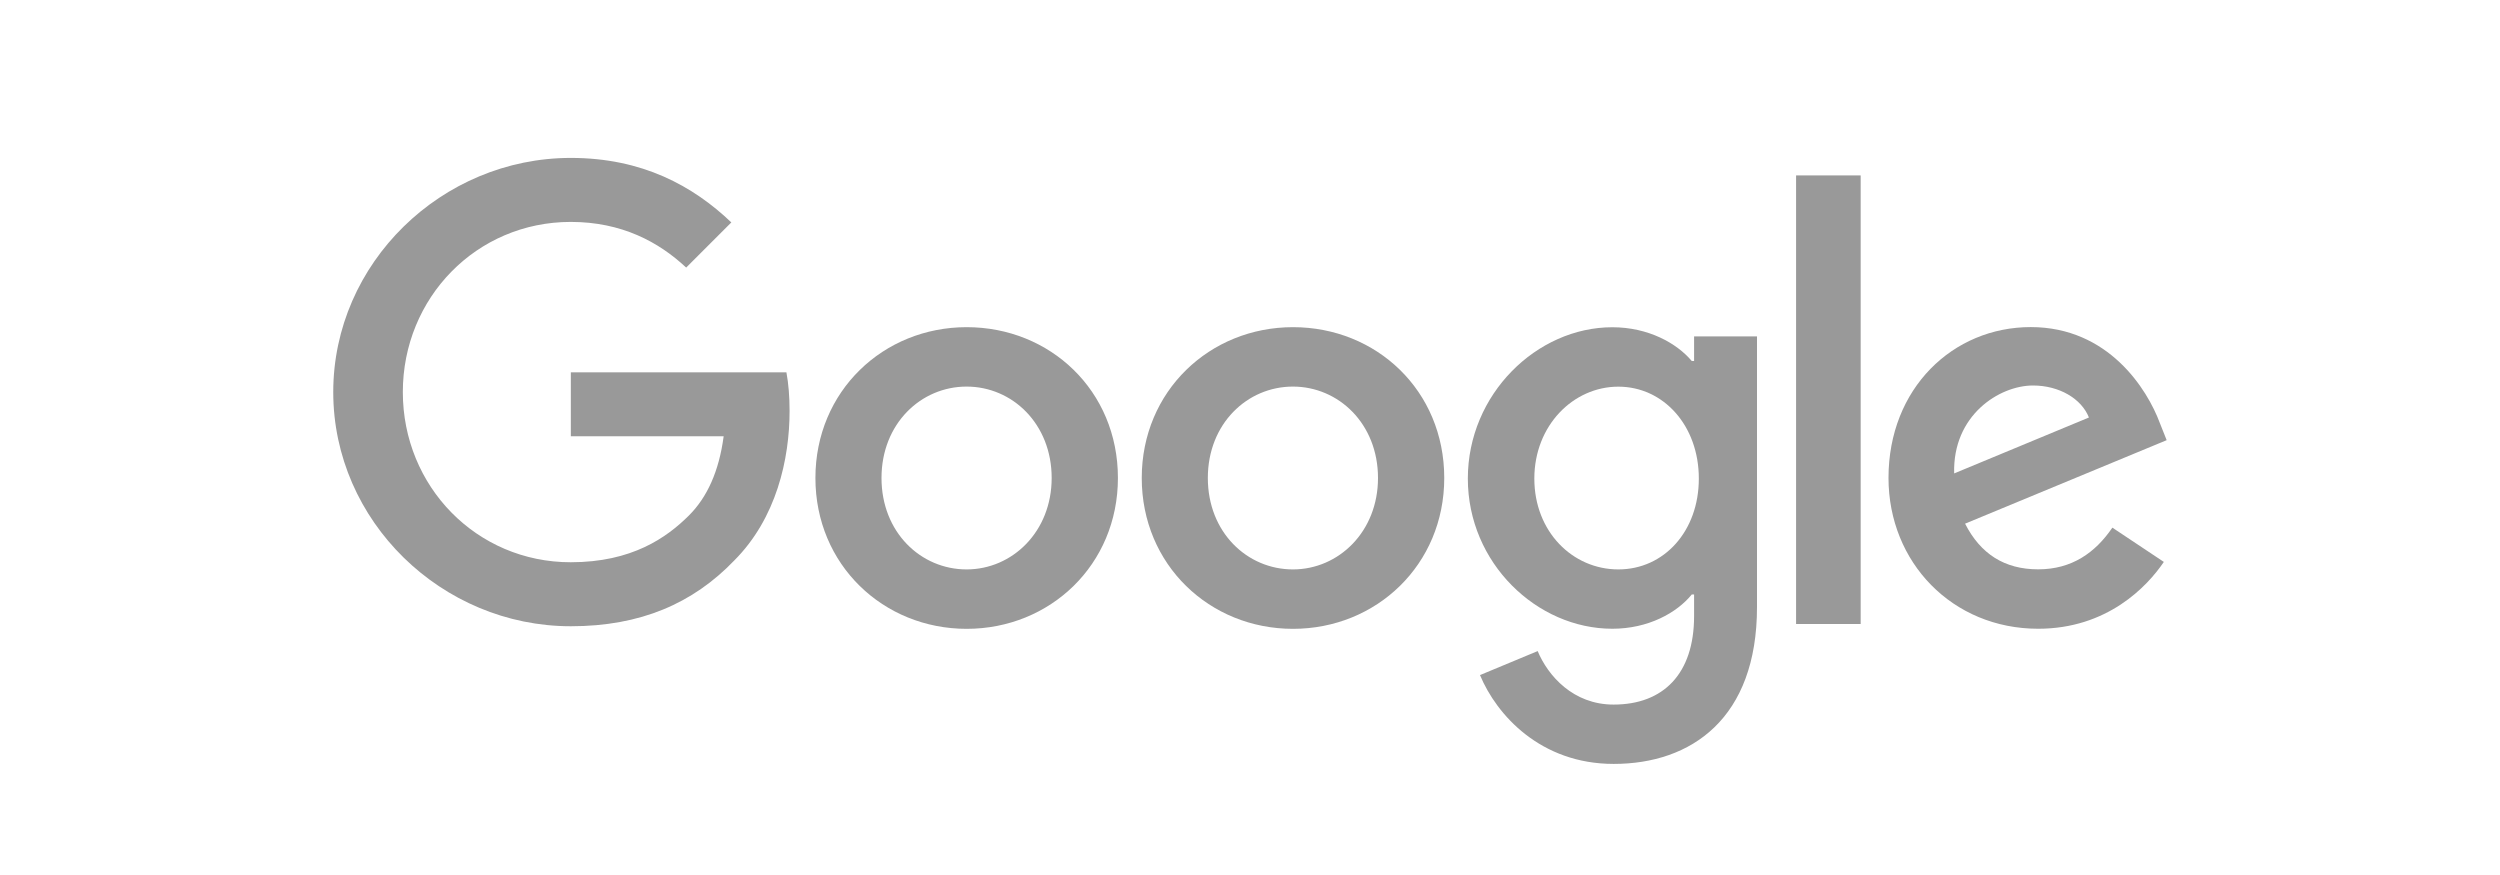
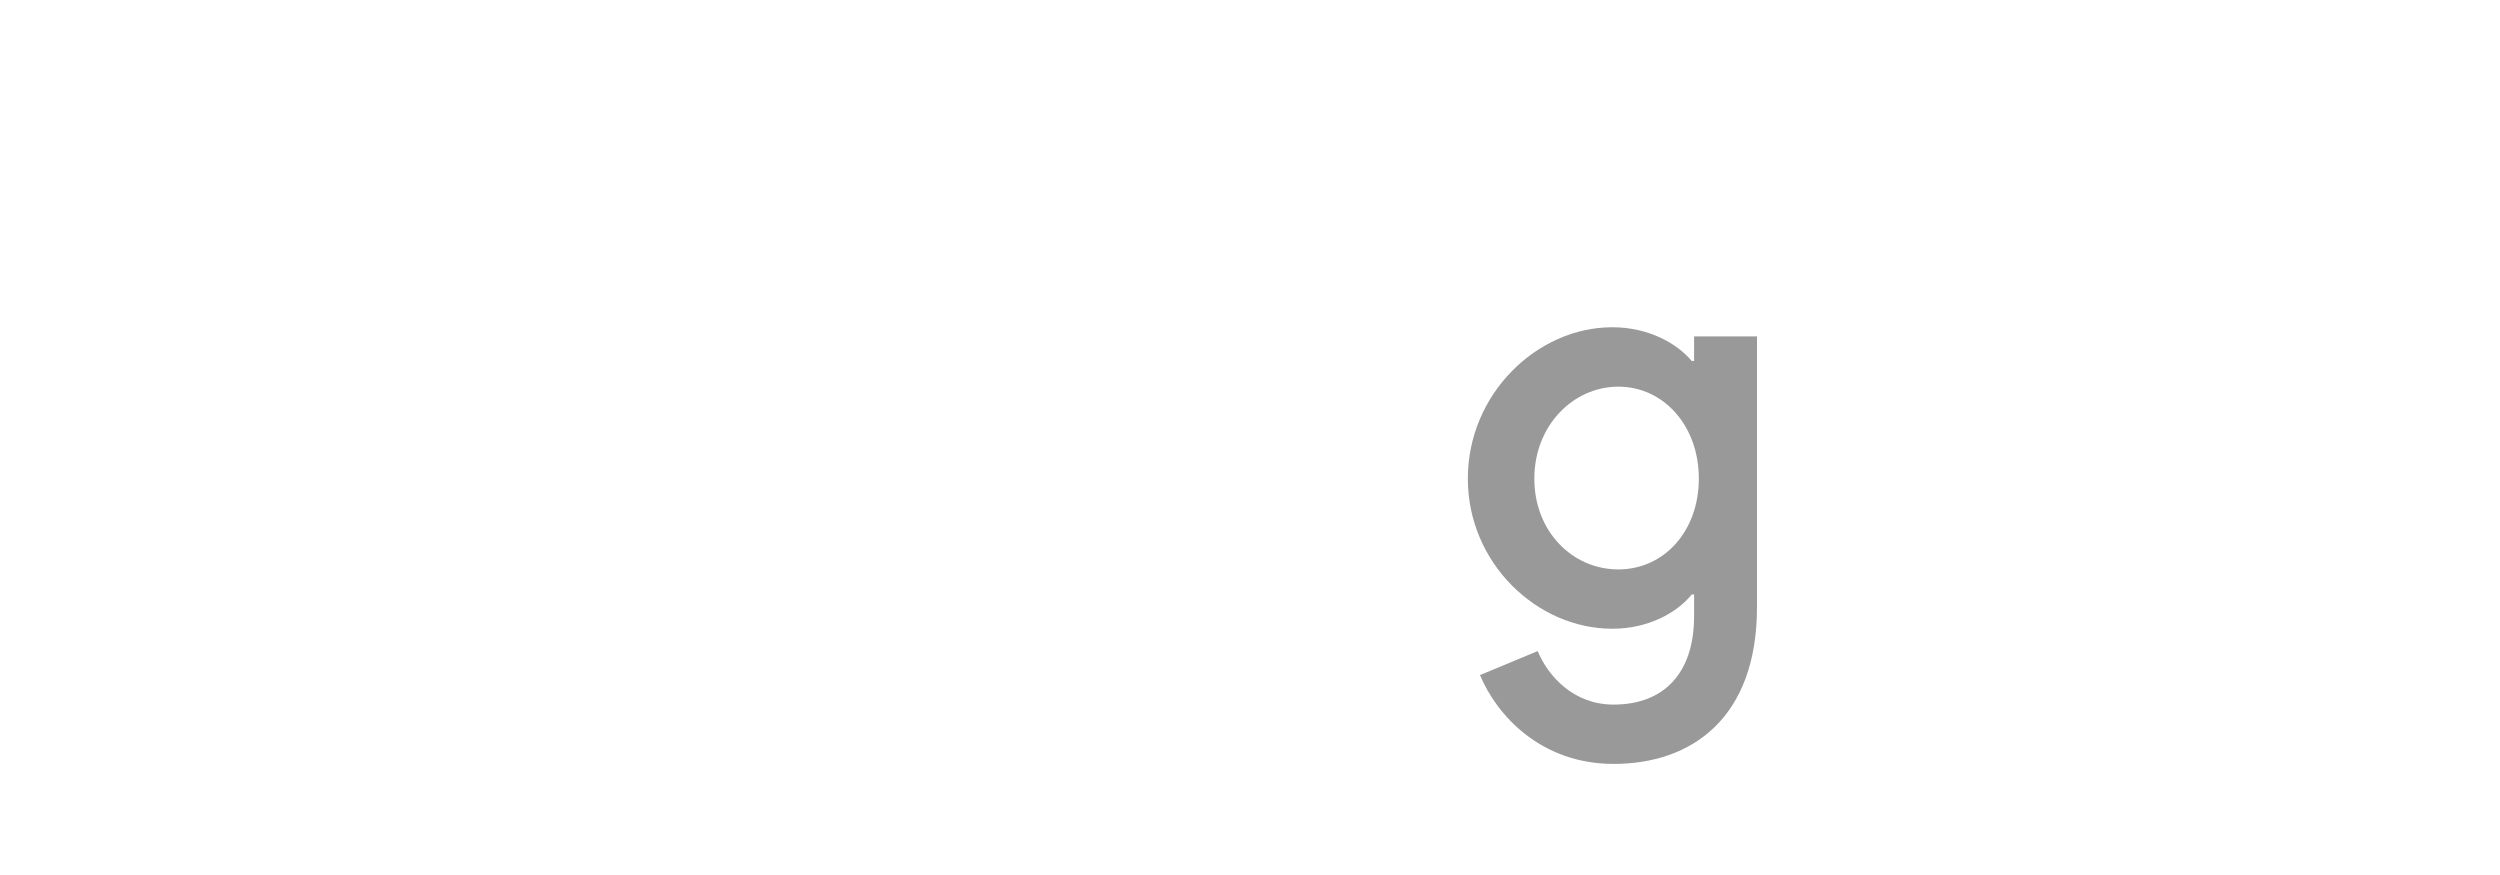
<svg xmlns="http://www.w3.org/2000/svg" id="Ebene_1" viewBox="0 0 300 105">
  <defs>
    <style>.cls-1{fill:#999;}</style>
  </defs>
-   <path class="cls-1" d="M126.2,57.36c0-6.51-4.73-10.97-10.21-10.97s-10.21,4.45-10.21,10.97,4.72,10.97,10.21,10.97,10.21-4.53,10.21-10.97m7.95,0c0,10.42-8.15,18.1-18.15,18.1s-18.15-7.68-18.15-18.1,8.15-18.1,18.15-18.1,18.15,7.6,18.15,18.1" />
-   <path class="cls-1" d="M165.36,57.36c0-6.51-4.73-10.97-10.21-10.97s-10.21,4.45-10.21,10.97,4.72,10.97,10.21,10.97,10.21-4.53,10.21-10.97m7.95,0c0,10.42-8.15,18.1-18.15,18.1s-18.15-7.68-18.15-18.1,8.15-18.1,18.15-18.1,18.15,7.6,18.15,18.1" />
  <path class="cls-1" d="M203.86,57.43c0-6.37-4.25-11.03-9.66-11.03s-10.08,4.66-10.08,11.03,4.59,10.9,10.08,10.9,9.66-4.59,9.66-10.9m6.98-17.07v32.49c0,13.36-7.88,18.82-17.2,18.82-8.77,0-14.05-5.87-16.04-10.66l6.92-2.88c1.23,2.95,4.25,6.42,9.11,6.42,5.96,0,9.66-3.68,9.66-10.61v-2.6h-.28c-1.78,2.19-5.21,4.11-9.53,4.11-9.05,0-17.34-7.88-17.34-18.02s8.29-18.16,17.34-18.16c4.32,0,7.74,1.92,9.53,4.05h.28v-2.95h7.55Z" />
-   <rect class="cls-1" x="215.53" y="21.05" width="7.75" height="53.83" />
-   <path class="cls-1" d="M234.5,56.81l16.17-6.71c-.89-2.26-3.57-3.84-6.71-3.84-4.04,0-9.66,3.57-9.46,10.55m18.99,6.51l6.17,4.11c-1.99,2.95-6.79,8.02-15.08,8.02-10.28,0-17.96-7.95-17.96-18.1,0-10.76,7.74-18.1,17.07-18.1s13.99,7.47,15.49,11.51l.82,2.06-24.19,10.02c1.85,3.63,4.73,5.48,8.77,5.48s6.85-1.99,8.91-5.01" />
-   <path class="cls-1" d="M68.5,52.36v-7.68h25.87c.25,1.34,.38,2.92,.38,4.63,0,5.76-1.57,12.88-6.65,17.96-4.94,5.14-11.24,7.88-19.6,7.88-15.49,0-28.51-12.61-28.51-28.1s13.02-28.1,28.51-28.1c8.57,0,14.67,3.36,19.26,7.74l-5.42,5.42c-3.29-3.08-7.74-5.48-13.85-5.48-11.31,0-20.15,9.11-20.15,20.42s8.84,20.42,20.15,20.42c7.34,0,11.51-2.95,14.19-5.62,2.17-2.17,3.6-5.27,4.16-9.5h-18.35Z" />
</svg>